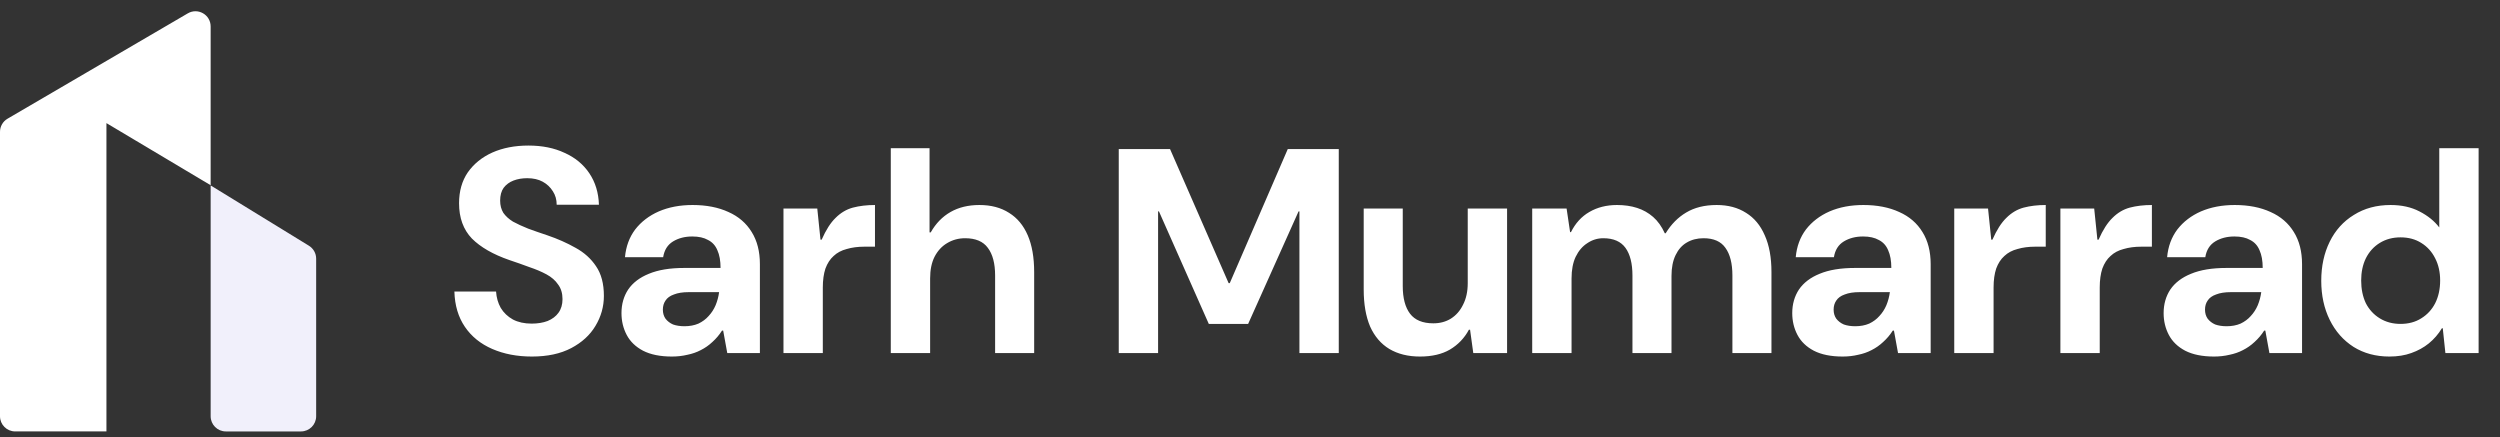
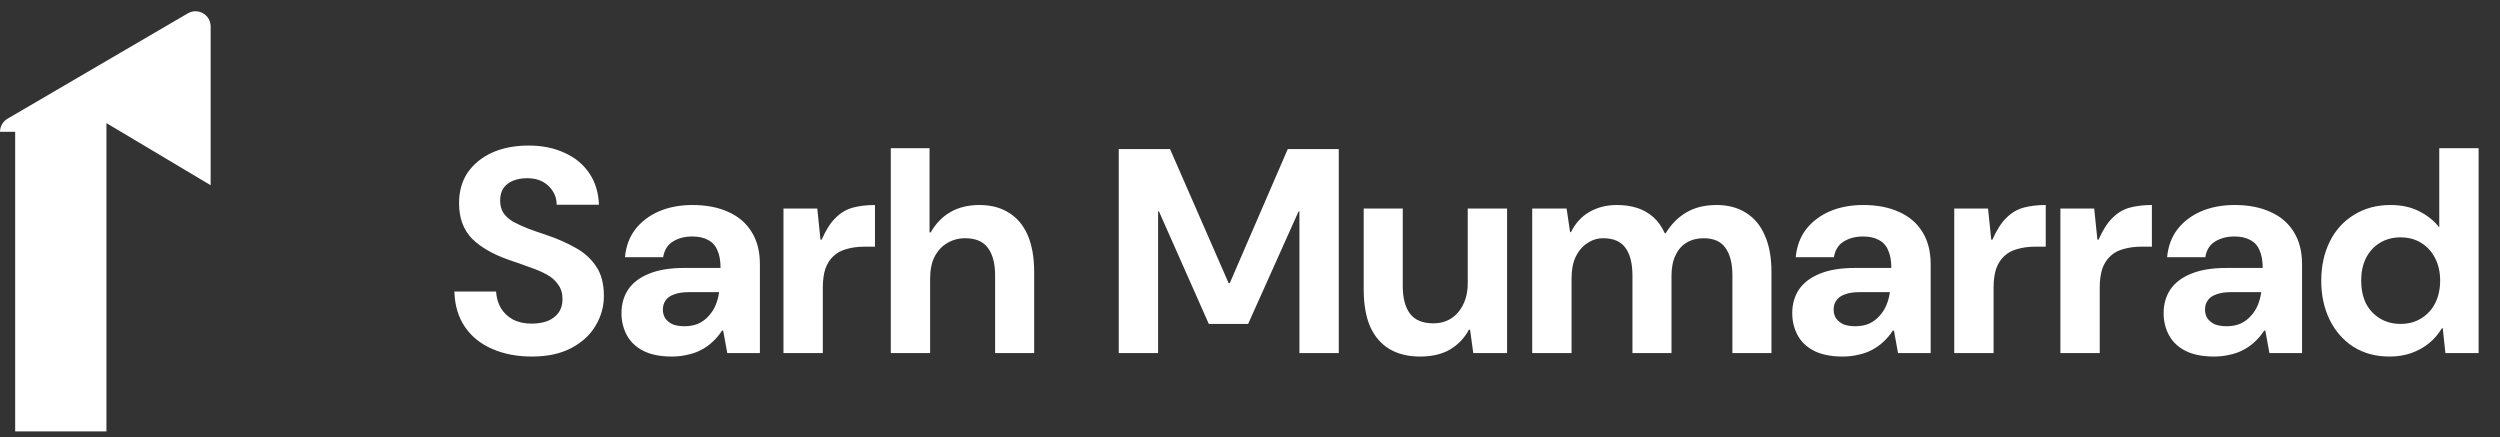
<svg xmlns="http://www.w3.org/2000/svg" width="326" height="57" viewBox="0 0 326 57" fill="none">
  <rect x="0" y="0" width="326" height="57" fill="#333333" stroke="none" />
-   <path d="M0 17.189C0 16.486 0.373 15.835 0.981 15.48L24.49 1.741C25.81 0.969 27.468 1.921 27.468 3.449V24.154L13.88 16.054V56.258H1.979C0.886 56.258 0 55.372 0 54.279V17.189Z" fill="white" />
-   <path d="M27.469 24.18L40.282 32.042C40.869 32.402 41.227 33.041 41.227 33.729V54.279C41.227 55.373 40.34 56.259 39.247 56.259H29.448C28.355 56.259 27.469 55.373 27.469 54.279V24.18Z" fill="#F1F0FB" />
+   <path d="M0 17.189C0 16.486 0.373 15.835 0.981 15.48L24.49 1.741C25.81 0.969 27.468 1.921 27.468 3.449V24.154L13.88 16.054V56.258H1.979V17.189Z" fill="white" />
  <path d="M69.361 46.493C67.435 46.493 65.713 46.164 64.193 45.505C62.673 44.846 61.482 43.884 60.621 42.617C59.759 41.35 59.303 39.818 59.253 38.019H64.687C64.737 38.804 64.94 39.514 65.295 40.147C65.675 40.78 66.207 41.287 66.891 41.667C67.575 42.022 68.385 42.199 69.323 42.199C70.108 42.199 70.805 42.085 71.413 41.857C72.021 41.604 72.489 41.249 72.819 40.793C73.173 40.312 73.351 39.716 73.351 39.007C73.351 38.247 73.161 37.614 72.781 37.107C72.426 36.575 71.919 36.132 71.261 35.777C70.602 35.422 69.855 35.106 69.019 34.827C68.208 34.523 67.347 34.219 66.435 33.915C64.307 33.18 62.673 32.243 61.533 31.103C60.418 29.938 59.861 28.405 59.861 26.505C59.861 24.934 60.241 23.592 61.001 22.477C61.786 21.362 62.85 20.501 64.193 19.893C65.561 19.285 67.131 18.981 68.905 18.981C70.703 18.981 72.274 19.298 73.617 19.931C74.985 20.539 76.061 21.426 76.847 22.591C77.632 23.756 78.05 25.124 78.101 26.695H72.591C72.591 26.036 72.426 25.454 72.097 24.947C71.767 24.415 71.324 23.997 70.767 23.693C70.209 23.389 69.538 23.237 68.753 23.237C68.094 23.237 67.499 23.338 66.967 23.541C66.435 23.744 66.004 24.06 65.675 24.491C65.371 24.922 65.219 25.479 65.219 26.163C65.219 26.771 65.358 27.303 65.637 27.759C65.941 28.19 66.359 28.57 66.891 28.899C67.448 29.203 68.107 29.507 68.867 29.811C69.627 30.09 70.463 30.381 71.375 30.685C72.717 31.141 73.946 31.686 75.061 32.319C76.175 32.927 77.062 33.725 77.721 34.713C78.405 35.701 78.747 36.993 78.747 38.589C78.747 39.982 78.379 41.287 77.645 42.503C76.935 43.694 75.884 44.656 74.491 45.391C73.097 46.126 71.387 46.493 69.361 46.493ZM87.615 46.493C86.095 46.493 84.841 46.24 83.853 45.733C82.89 45.226 82.181 44.542 81.725 43.681C81.269 42.82 81.041 41.87 81.041 40.831C81.041 39.666 81.332 38.64 81.915 37.753C82.523 36.866 83.422 36.182 84.613 35.701C85.829 35.194 87.362 34.941 89.211 34.941H93.961C93.961 34.004 93.822 33.231 93.543 32.623C93.29 32.015 92.884 31.572 92.327 31.293C91.795 30.989 91.111 30.837 90.275 30.837C89.312 30.837 88.476 31.052 87.767 31.483C87.058 31.914 86.627 32.598 86.475 33.535H81.497C81.624 32.142 82.067 30.938 82.827 29.925C83.612 28.912 84.638 28.126 85.905 27.569C87.197 27.012 88.666 26.733 90.313 26.733C92.112 26.733 93.67 27.037 94.987 27.645C96.304 28.228 97.318 29.102 98.027 30.267C98.736 31.407 99.091 32.8 99.091 34.447V46.037H94.835L94.303 43.111H94.151C93.796 43.668 93.378 44.162 92.897 44.593C92.441 45.024 91.934 45.378 91.377 45.657C90.845 45.936 90.262 46.138 89.629 46.265C88.996 46.417 88.324 46.493 87.615 46.493ZM89.249 42.541C89.933 42.541 90.541 42.427 91.073 42.199C91.605 41.946 92.048 41.616 92.403 41.211C92.783 40.806 93.087 40.337 93.315 39.805C93.543 39.248 93.695 38.678 93.771 38.095H89.819C89.034 38.095 88.388 38.196 87.881 38.399C87.374 38.576 87.007 38.842 86.779 39.197C86.551 39.526 86.437 39.919 86.437 40.375C86.437 40.831 86.551 41.224 86.779 41.553C87.032 41.882 87.362 42.136 87.767 42.313C88.198 42.465 88.692 42.541 89.249 42.541ZM102.165 46.037V27.189H106.573L106.991 31.255H107.143C107.701 29.988 108.309 29.038 108.967 28.405C109.626 27.746 110.373 27.303 111.209 27.075C112.071 26.847 113.033 26.733 114.097 26.733V32.167H112.729C111.868 32.167 111.095 32.268 110.411 32.471C109.727 32.648 109.157 32.952 108.701 33.383C108.245 33.788 107.891 34.333 107.637 35.017C107.409 35.701 107.295 36.524 107.295 37.487V46.037H102.165ZM116.159 46.037V19.323H121.213V30.305H121.365C122.024 29.14 122.885 28.253 123.949 27.645C125.013 27.037 126.267 26.733 127.711 26.733C129.231 26.733 130.523 27.075 131.587 27.759C132.651 28.418 133.462 29.393 134.019 30.685C134.576 31.977 134.855 33.573 134.855 35.473V46.037H129.763V35.929C129.763 34.358 129.446 33.155 128.813 32.319C128.205 31.483 127.217 31.065 125.849 31.065C124.988 31.065 124.202 31.28 123.493 31.711C122.809 32.116 122.264 32.712 121.859 33.497C121.479 34.257 121.289 35.194 121.289 36.309V46.037H116.159ZM145.885 46.037V19.437H152.573L160.211 36.917H160.363L167.925 19.437H174.575V46.037H169.445V27.569H169.331L162.757 42.237H157.627L151.129 27.569H151.015V46.037H145.885ZM185.161 46.493C183.615 46.493 182.285 46.164 181.171 45.505C180.081 44.846 179.245 43.871 178.663 42.579C178.105 41.262 177.827 39.653 177.827 37.753V27.189H182.919V37.297C182.919 38.868 183.235 40.071 183.869 40.907C184.502 41.743 185.515 42.161 186.909 42.161C187.77 42.161 188.53 41.958 189.189 41.553C189.873 41.122 190.405 40.514 190.785 39.729C191.19 38.944 191.393 38.006 191.393 36.917V27.189H196.523V46.037H192.115L191.697 42.997H191.545C190.962 44.086 190.139 44.948 189.075 45.581C188.036 46.189 186.731 46.493 185.161 46.493ZM199.8 46.037V27.189H204.284L204.74 30.267H204.854C205.437 29.102 206.235 28.228 207.248 27.645C208.287 27.037 209.49 26.733 210.858 26.733C211.821 26.733 212.695 26.86 213.48 27.113C214.265 27.366 214.962 27.759 215.57 28.291C216.178 28.823 216.685 29.532 217.09 30.419H217.204C217.913 29.254 218.8 28.354 219.864 27.721C220.953 27.062 222.283 26.733 223.854 26.733C225.349 26.733 226.628 27.075 227.692 27.759C228.756 28.418 229.567 29.393 230.124 30.685C230.707 31.977 230.998 33.573 230.998 35.473V46.037H225.906V35.929C225.906 34.358 225.602 33.155 224.994 32.319C224.411 31.483 223.461 31.065 222.144 31.065C221.308 31.065 220.573 31.255 219.94 31.635C219.332 31.99 218.851 32.534 218.496 33.269C218.141 34.004 217.964 34.903 217.964 35.967V46.037H212.872V35.929C212.872 34.358 212.568 33.155 211.96 32.319C211.352 31.483 210.389 31.065 209.072 31.065C208.312 31.065 207.615 31.28 206.982 31.711C206.349 32.116 205.842 32.712 205.462 33.497C205.107 34.257 204.93 35.194 204.93 36.309V46.037H199.8ZM240.283 46.493C238.763 46.493 237.509 46.24 236.521 45.733C235.558 45.226 234.849 44.542 234.393 43.681C233.937 42.82 233.709 41.87 233.709 40.831C233.709 39.666 234 38.64 234.583 37.753C235.191 36.866 236.09 36.182 237.281 35.701C238.497 35.194 240.03 34.941 241.879 34.941H246.629C246.629 34.004 246.49 33.231 246.211 32.623C245.958 32.015 245.552 31.572 244.995 31.293C244.463 30.989 243.779 30.837 242.943 30.837C241.98 30.837 241.144 31.052 240.435 31.483C239.726 31.914 239.295 32.598 239.143 33.535H234.165C234.292 32.142 234.735 30.938 235.495 29.925C236.28 28.912 237.306 28.126 238.573 27.569C239.865 27.012 241.334 26.733 242.981 26.733C244.78 26.733 246.338 27.037 247.655 27.645C248.972 28.228 249.986 29.102 250.695 30.267C251.404 31.407 251.759 32.8 251.759 34.447V46.037H247.503L246.971 43.111H246.819C246.464 43.668 246.046 44.162 245.565 44.593C245.109 45.024 244.602 45.378 244.045 45.657C243.513 45.936 242.93 46.138 242.297 46.265C241.664 46.417 240.992 46.493 240.283 46.493ZM241.917 42.541C242.601 42.541 243.209 42.427 243.741 42.199C244.273 41.946 244.716 41.616 245.071 41.211C245.451 40.806 245.755 40.337 245.983 39.805C246.211 39.248 246.363 38.678 246.439 38.095H242.487C241.702 38.095 241.056 38.196 240.549 38.399C240.042 38.576 239.675 38.842 239.447 39.197C239.219 39.526 239.105 39.919 239.105 40.375C239.105 40.831 239.219 41.224 239.447 41.553C239.7 41.882 240.03 42.136 240.435 42.313C240.866 42.465 241.36 42.541 241.917 42.541ZM254.833 46.037V27.189H259.241L259.659 31.255H259.811C260.369 29.988 260.977 29.038 261.635 28.405C262.294 27.746 263.041 27.303 263.877 27.075C264.739 26.847 265.701 26.733 266.765 26.733V32.167H265.397C264.536 32.167 263.763 32.268 263.079 32.471C262.395 32.648 261.825 32.952 261.369 33.383C260.913 33.788 260.559 34.333 260.305 35.017C260.077 35.701 259.963 36.524 259.963 37.487V46.037H254.833ZM268.675 46.037V27.189H273.083L273.501 31.255H273.653C274.21 29.988 274.818 29.038 275.477 28.405C276.136 27.746 276.883 27.303 277.719 27.075C278.58 26.847 279.543 26.733 280.607 26.733V32.167H279.239C278.378 32.167 277.605 32.268 276.921 32.471C276.237 32.648 275.667 32.952 275.211 33.383C274.755 33.788 274.4 34.333 274.147 35.017C273.919 35.701 273.805 36.524 273.805 37.487V46.037H268.675ZM288.711 46.493C287.191 46.493 285.937 46.24 284.949 45.733C283.986 45.226 283.277 44.542 282.821 43.681C282.365 42.82 282.137 41.87 282.137 40.831C282.137 39.666 282.428 38.64 283.011 37.753C283.619 36.866 284.518 36.182 285.709 35.701C286.925 35.194 288.457 34.941 290.307 34.941H295.057C295.057 34.004 294.917 33.231 294.639 32.623C294.385 32.015 293.98 31.572 293.423 31.293C292.891 30.989 292.207 30.837 291.371 30.837C290.408 30.837 289.572 31.052 288.863 31.483C288.153 31.914 287.723 32.598 287.571 33.535H282.593C282.719 32.142 283.163 30.938 283.923 29.925C284.708 28.912 285.734 28.126 287.001 27.569C288.293 27.012 289.762 26.733 291.409 26.733C293.207 26.733 294.765 27.037 296.083 27.645C297.4 28.228 298.413 29.102 299.123 30.267C299.832 31.407 300.187 32.8 300.187 34.447V46.037H295.931L295.399 43.111H295.247C294.892 43.668 294.474 44.162 293.993 44.593C293.537 45.024 293.03 45.378 292.473 45.657C291.941 45.936 291.358 46.138 290.725 46.265C290.091 46.417 289.42 46.493 288.711 46.493ZM290.345 42.541C291.029 42.541 291.637 42.427 292.169 42.199C292.701 41.946 293.144 41.616 293.499 41.211C293.879 40.806 294.183 40.337 294.411 39.805C294.639 39.248 294.791 38.678 294.867 38.095H290.915C290.129 38.095 289.483 38.196 288.977 38.399C288.47 38.576 288.103 38.842 287.875 39.197C287.647 39.526 287.533 39.919 287.533 40.375C287.533 40.831 287.647 41.224 287.875 41.553C288.128 41.882 288.457 42.136 288.863 42.313C289.293 42.465 289.787 42.541 290.345 42.541ZM311.583 46.493C309.81 46.493 308.252 46.075 306.909 45.239C305.566 44.378 304.528 43.2 303.793 41.705C303.058 40.21 302.691 38.513 302.691 36.613C302.691 34.713 303.058 33.016 303.793 31.521C304.528 30.026 305.579 28.861 306.947 28.025C308.315 27.164 309.911 26.733 311.735 26.733C313.179 26.733 314.433 27.012 315.497 27.569C316.586 28.126 317.448 28.823 318.081 29.659V19.323H323.211V46.037H318.879L318.537 42.807H318.423C317.967 43.567 317.397 44.226 316.713 44.783C316.054 45.315 315.294 45.733 314.433 46.037C313.597 46.341 312.647 46.493 311.583 46.493ZM313.027 42.237C314.066 42.237 314.965 41.996 315.725 41.515C316.51 41.034 317.118 40.375 317.549 39.539C317.98 38.678 318.195 37.69 318.195 36.575C318.195 35.486 317.98 34.523 317.549 33.687C317.118 32.826 316.51 32.154 315.725 31.673C314.965 31.192 314.066 30.951 313.027 30.951C312.014 30.951 311.114 31.192 310.329 31.673C309.544 32.154 308.936 32.826 308.505 33.687C308.1 34.523 307.897 35.486 307.897 36.575C307.897 37.69 308.1 38.678 308.505 39.539C308.936 40.375 309.544 41.034 310.329 41.515C311.114 41.996 312.014 42.237 313.027 42.237Z" fill="white" />
</svg>